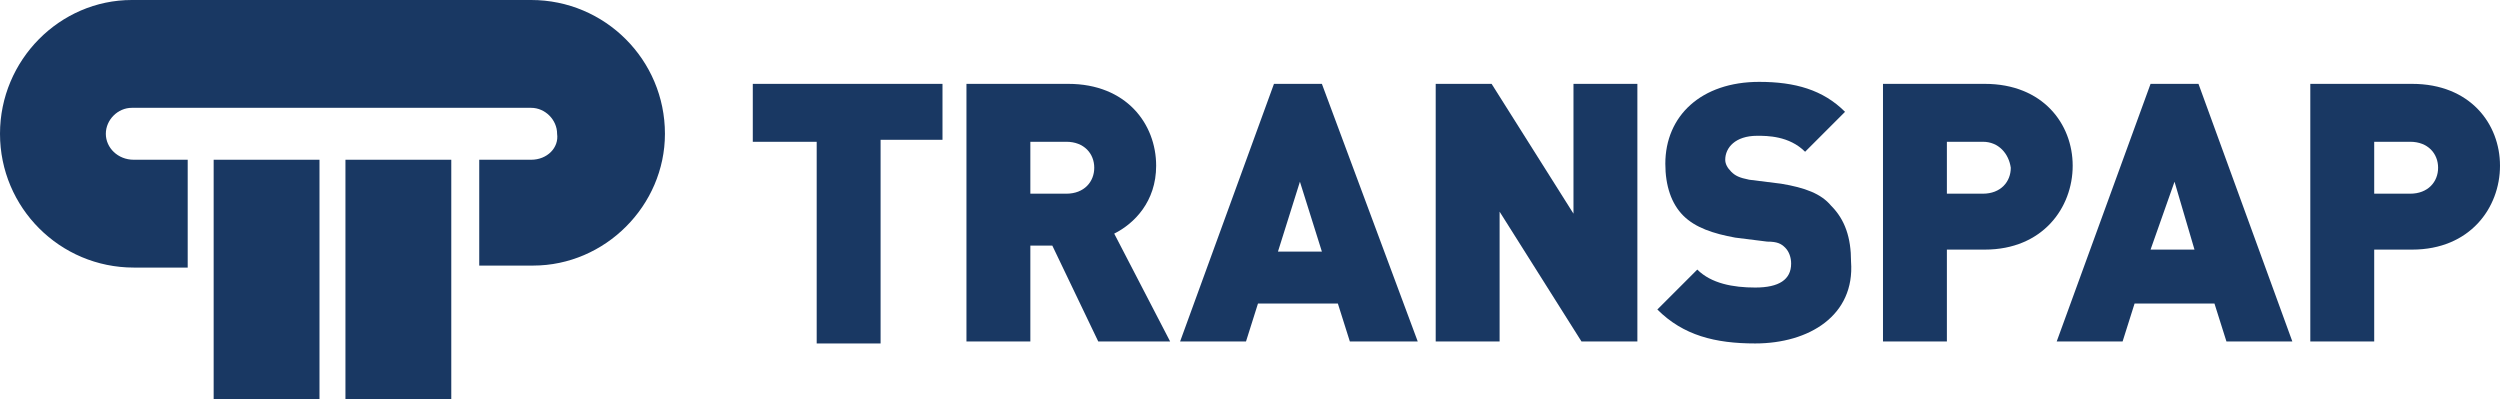
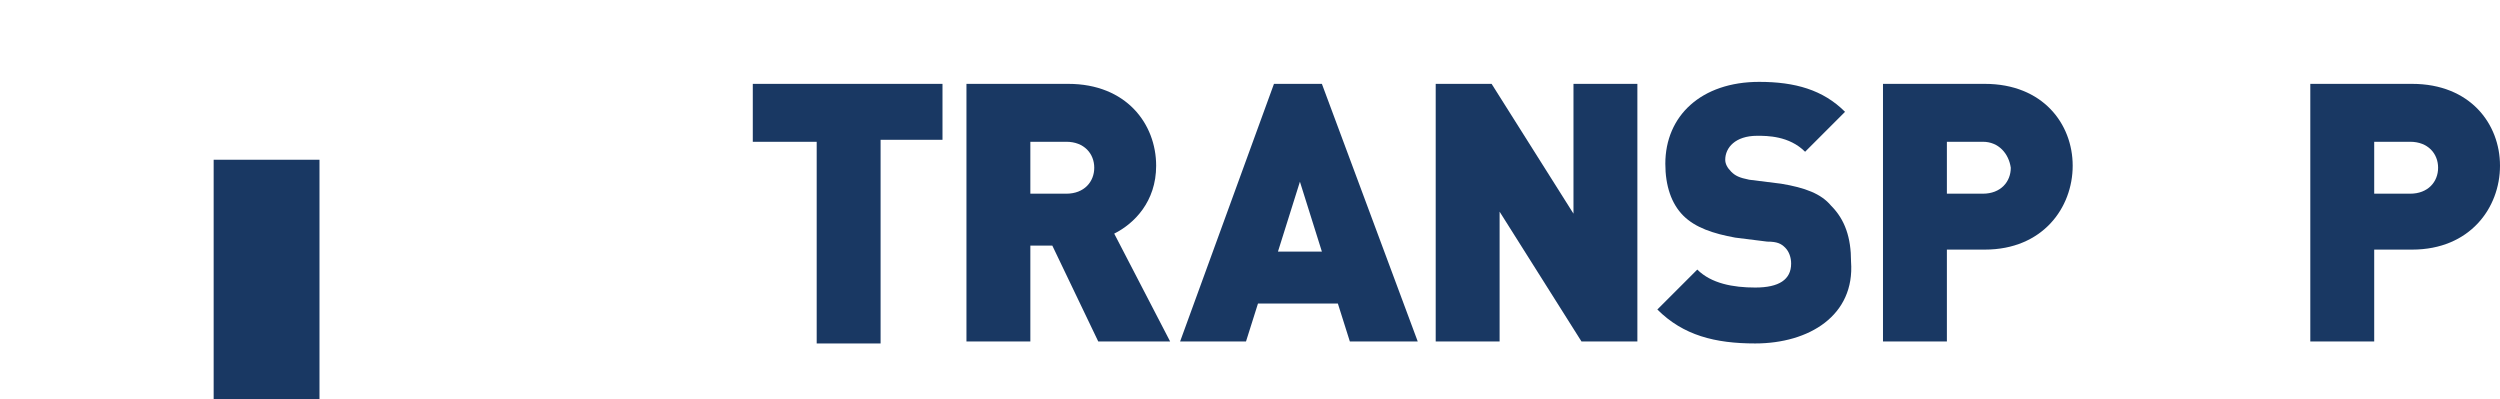
<svg xmlns="http://www.w3.org/2000/svg" version="1.1" id="Layer_1" x="0px" y="0px" viewBox="0 0 125.2 20" style="enable-background:new 0 0 125.2 20;" xml:space="preserve">
  <style type="text/css">
	.st0{fill:#193863;}
</style>
  <g>
    <g>
-       <rect x="17.3" y="8" class="st0" width="5.3" height="12" />
      <rect x="10.7" y="8" class="st0" width="5.3" height="12" />
-       <path class="st0" d="M33.3,6.7c0-3.7-3-6.7-6.7-6.7l0,0h-20C3,0,0,3,0,6.7c0,3.7,3,6.7,6.7,6.7l0,0h2.7V8H6.7v0    C5.9,8,5.3,7.4,5.3,6.7c0-0.7,0.6-1.3,1.3-1.3v0h20v0c0.7,0,1.3,0.6,1.3,1.3C28,7.4,27.4,8,26.6,8v0H24v5.3h2.7l0,0    C30.3,13.3,33.3,10.3,33.3,6.7z" />
    </g>
    <g>
      <path class="st0" d="M44.1,7.1v10.1h-3.2V7.1h-3.2V4.2h9.5v2.8H44.1z" />
      <path class="st0" d="M55,17.1l-2.3-4.8h-1.1v4.8h-3.2V4.2h5.1c2.9,0,4.4,2,4.4,4.1c0,1.8-1.1,2.9-2.1,3.4l2.8,5.4H55z M53.4,7.1    h-1.8v2.6h1.8c0.9,0,1.4-0.6,1.4-1.3C54.8,7.7,54.3,7.1,53.4,7.1z" />
      <path class="st0" d="M67.6,17.1L67,15.2h-4l-0.6,1.9h-3.3l4.7-12.9h2.4L71,17.1H67.6z M65.1,9.1L64,12.6h2.2L65.1,9.1z" />
      <path class="st0" d="M79.2,17.1l-4.1-6.5v6.5h-3.2V4.2h2.8l4.1,6.5V4.2H82v12.9H79.2z" />
      <path class="st0" d="M87.9,17.2c-2,0-3.6-0.4-4.9-1.7l2-2c0.7,0.7,1.8,0.9,2.9,0.9c1.2,0,1.8-0.4,1.8-1.2c0-0.3-0.1-0.6-0.3-0.8    c-0.2-0.2-0.4-0.3-0.9-0.3l-1.6-0.2c-1.1-0.2-2-0.5-2.6-1.1c-0.6-0.6-0.9-1.5-0.9-2.6c0-2.4,1.8-4.1,4.7-4.1    c1.8,0,3.2,0.4,4.3,1.5l-2,2c-0.8-0.8-1.9-0.8-2.4-0.8c-1.1,0-1.6,0.6-1.6,1.2c0,0.2,0.1,0.4,0.3,0.6c0.2,0.2,0.4,0.3,0.9,0.4    l1.6,0.2c1.2,0.2,2,0.5,2.5,1.1c0.7,0.7,1,1.6,1,2.8C92.9,15.8,90.6,17.2,87.9,17.2z" />
-       <path class="st0" d="M99.4,12.5h-1.9v4.6h-3.2V4.2h5.1c2.9,0,4.4,2,4.4,4.1S102.3,12.5,99.4,12.5z M99.3,7.1h-1.8v2.6h1.8    c0.9,0,1.4-0.6,1.4-1.3C100.6,7.7,100.1,7.1,99.3,7.1z" />
-       <path class="st0" d="M111.5,17.1l-0.6-1.9h-4l-0.6,1.9H103l4.7-12.9h2.4l4.7,12.9H111.5z M108.9,9.1l-1.2,3.4h2.2L108.9,9.1z" />
+       <path class="st0" d="M99.4,12.5h-1.9v4.6h-3.2V4.2h5.1c2.9,0,4.4,2,4.4,4.1S102.3,12.5,99.4,12.5z M99.3,7.1h-1.8v2.6h1.8    c0.9,0,1.4-0.6,1.4-1.3C100.6,7.7,100.1,7.1,99.3,7.1" />
      <path class="st0" d="M120.8,12.5h-1.9v4.6h-3.2V4.2h5.1c2.9,0,4.4,2,4.4,4.1S123.7,12.5,120.8,12.5z M120.7,7.1h-1.8v2.6h1.8    c0.9,0,1.4-0.6,1.4-1.3C122.1,7.7,121.6,7.1,120.7,7.1z" />
    </g>
  </g>
</svg>